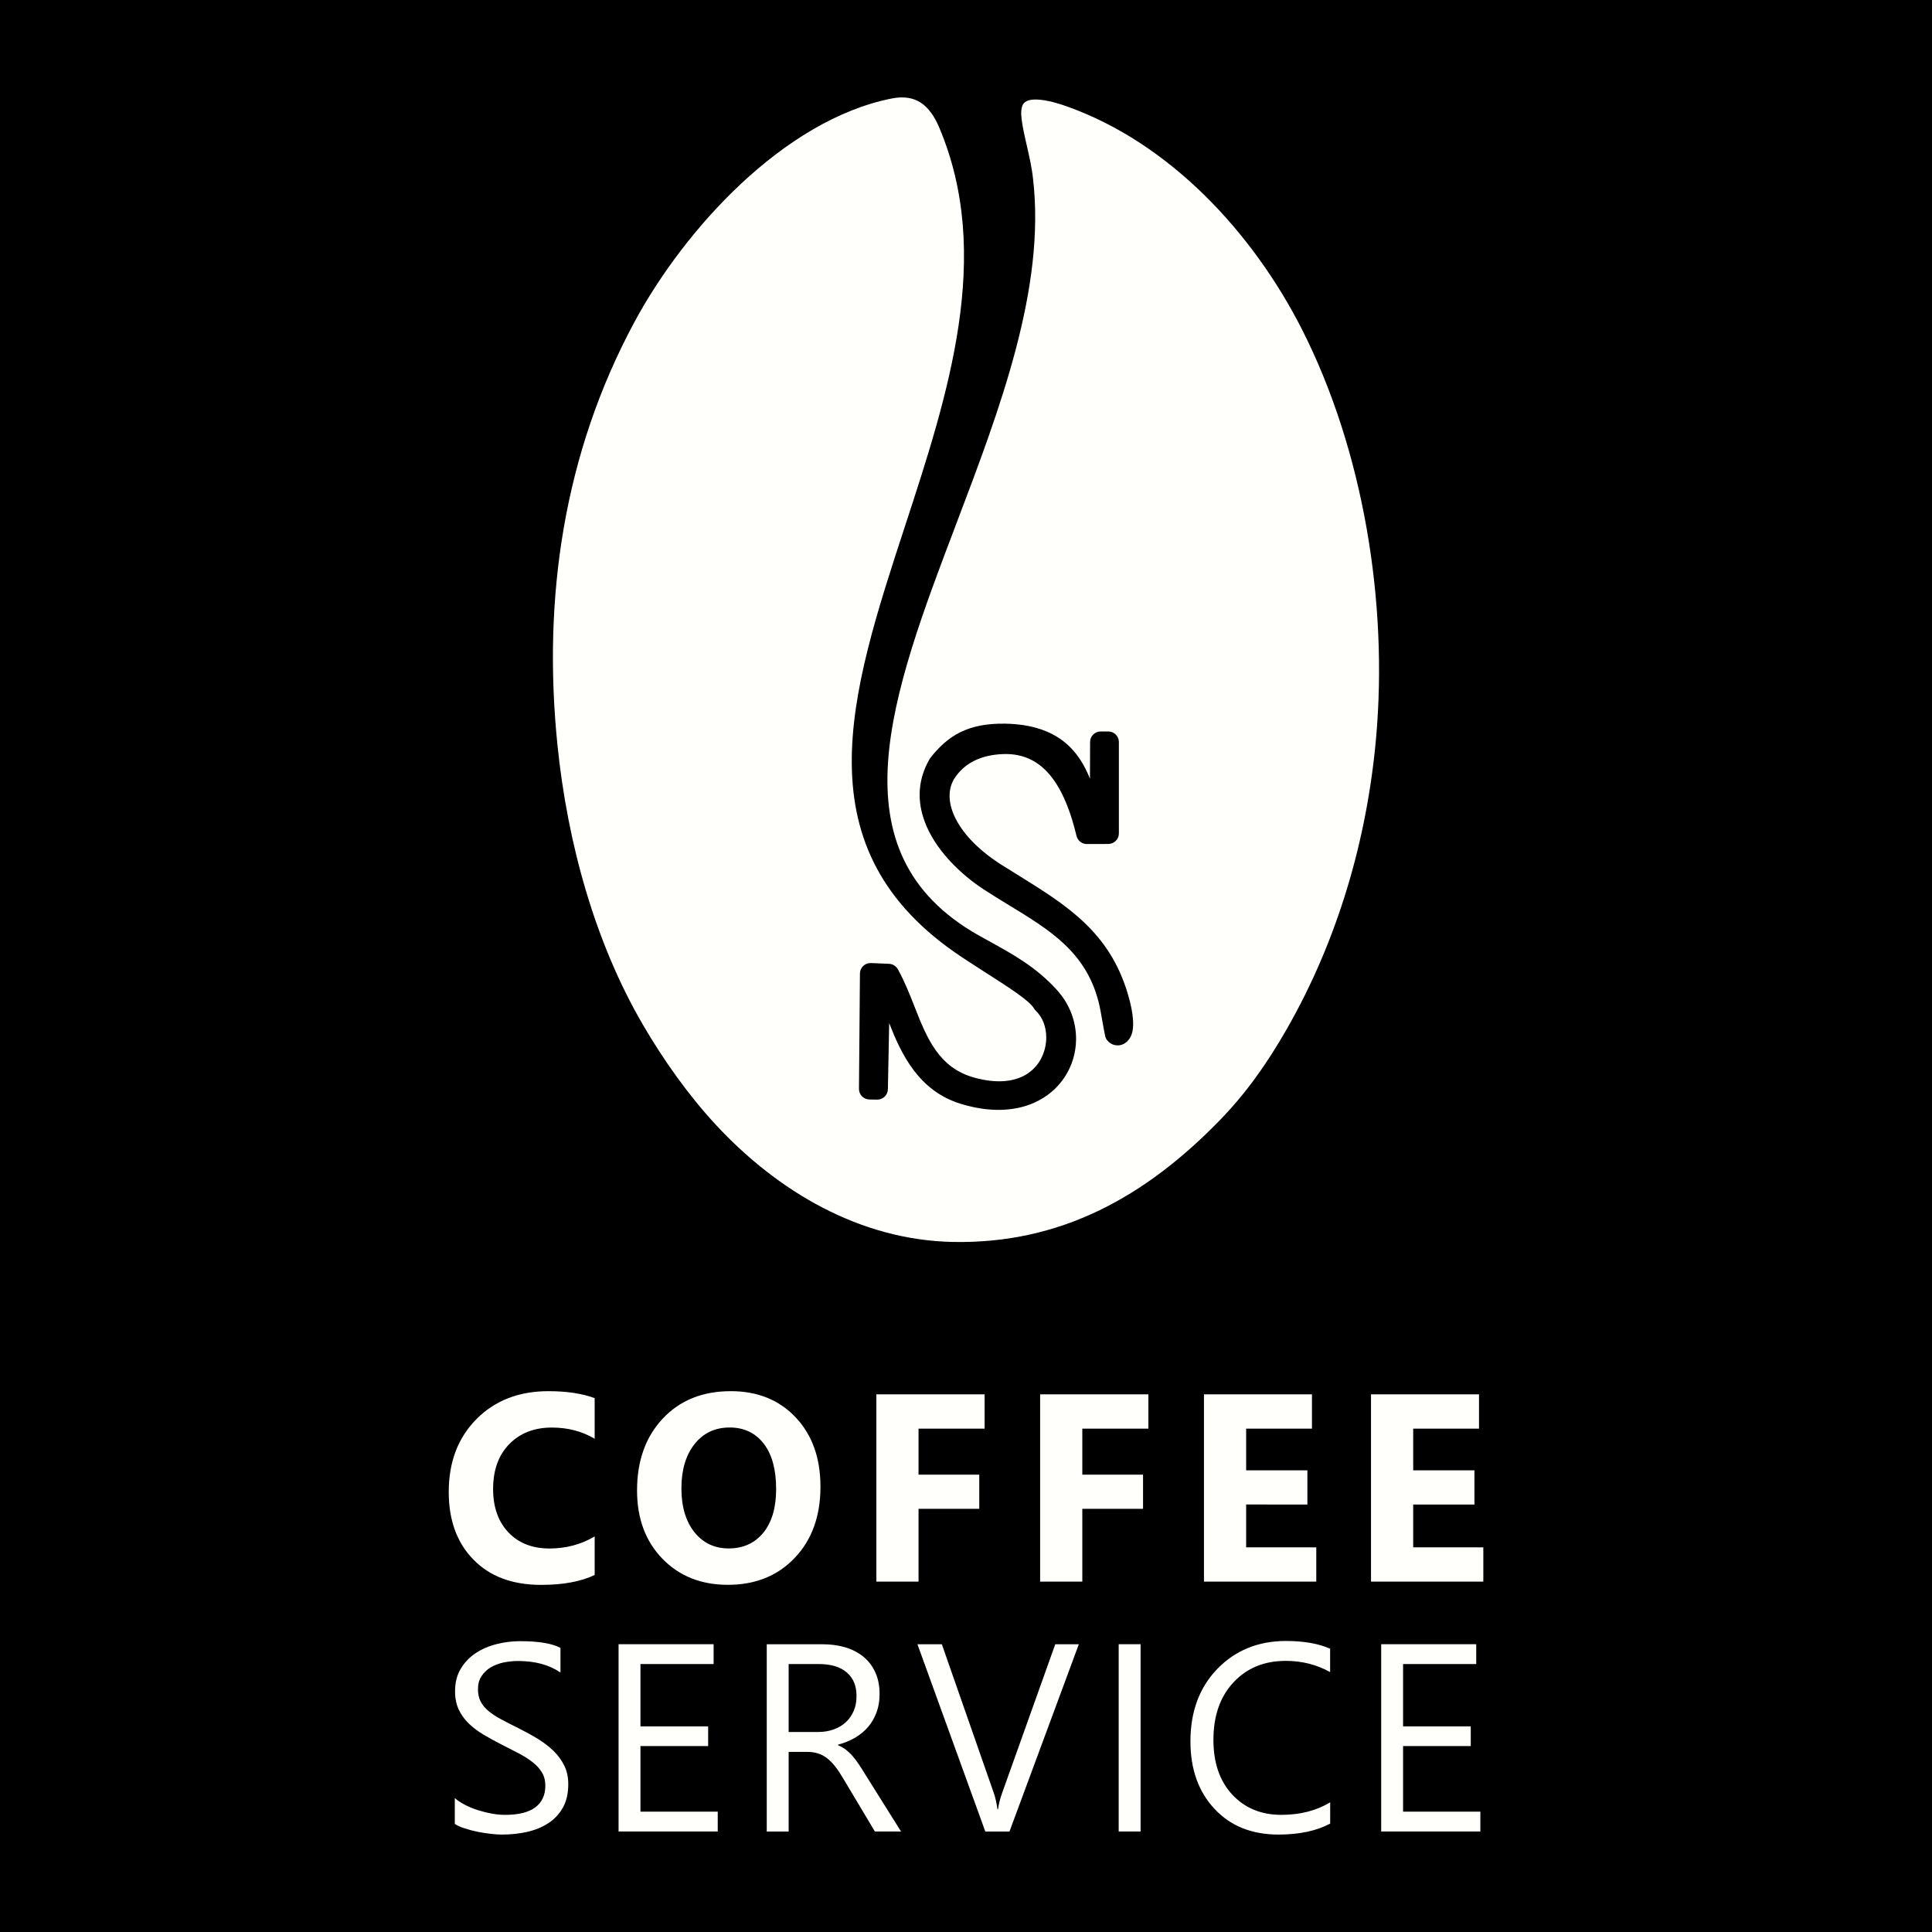
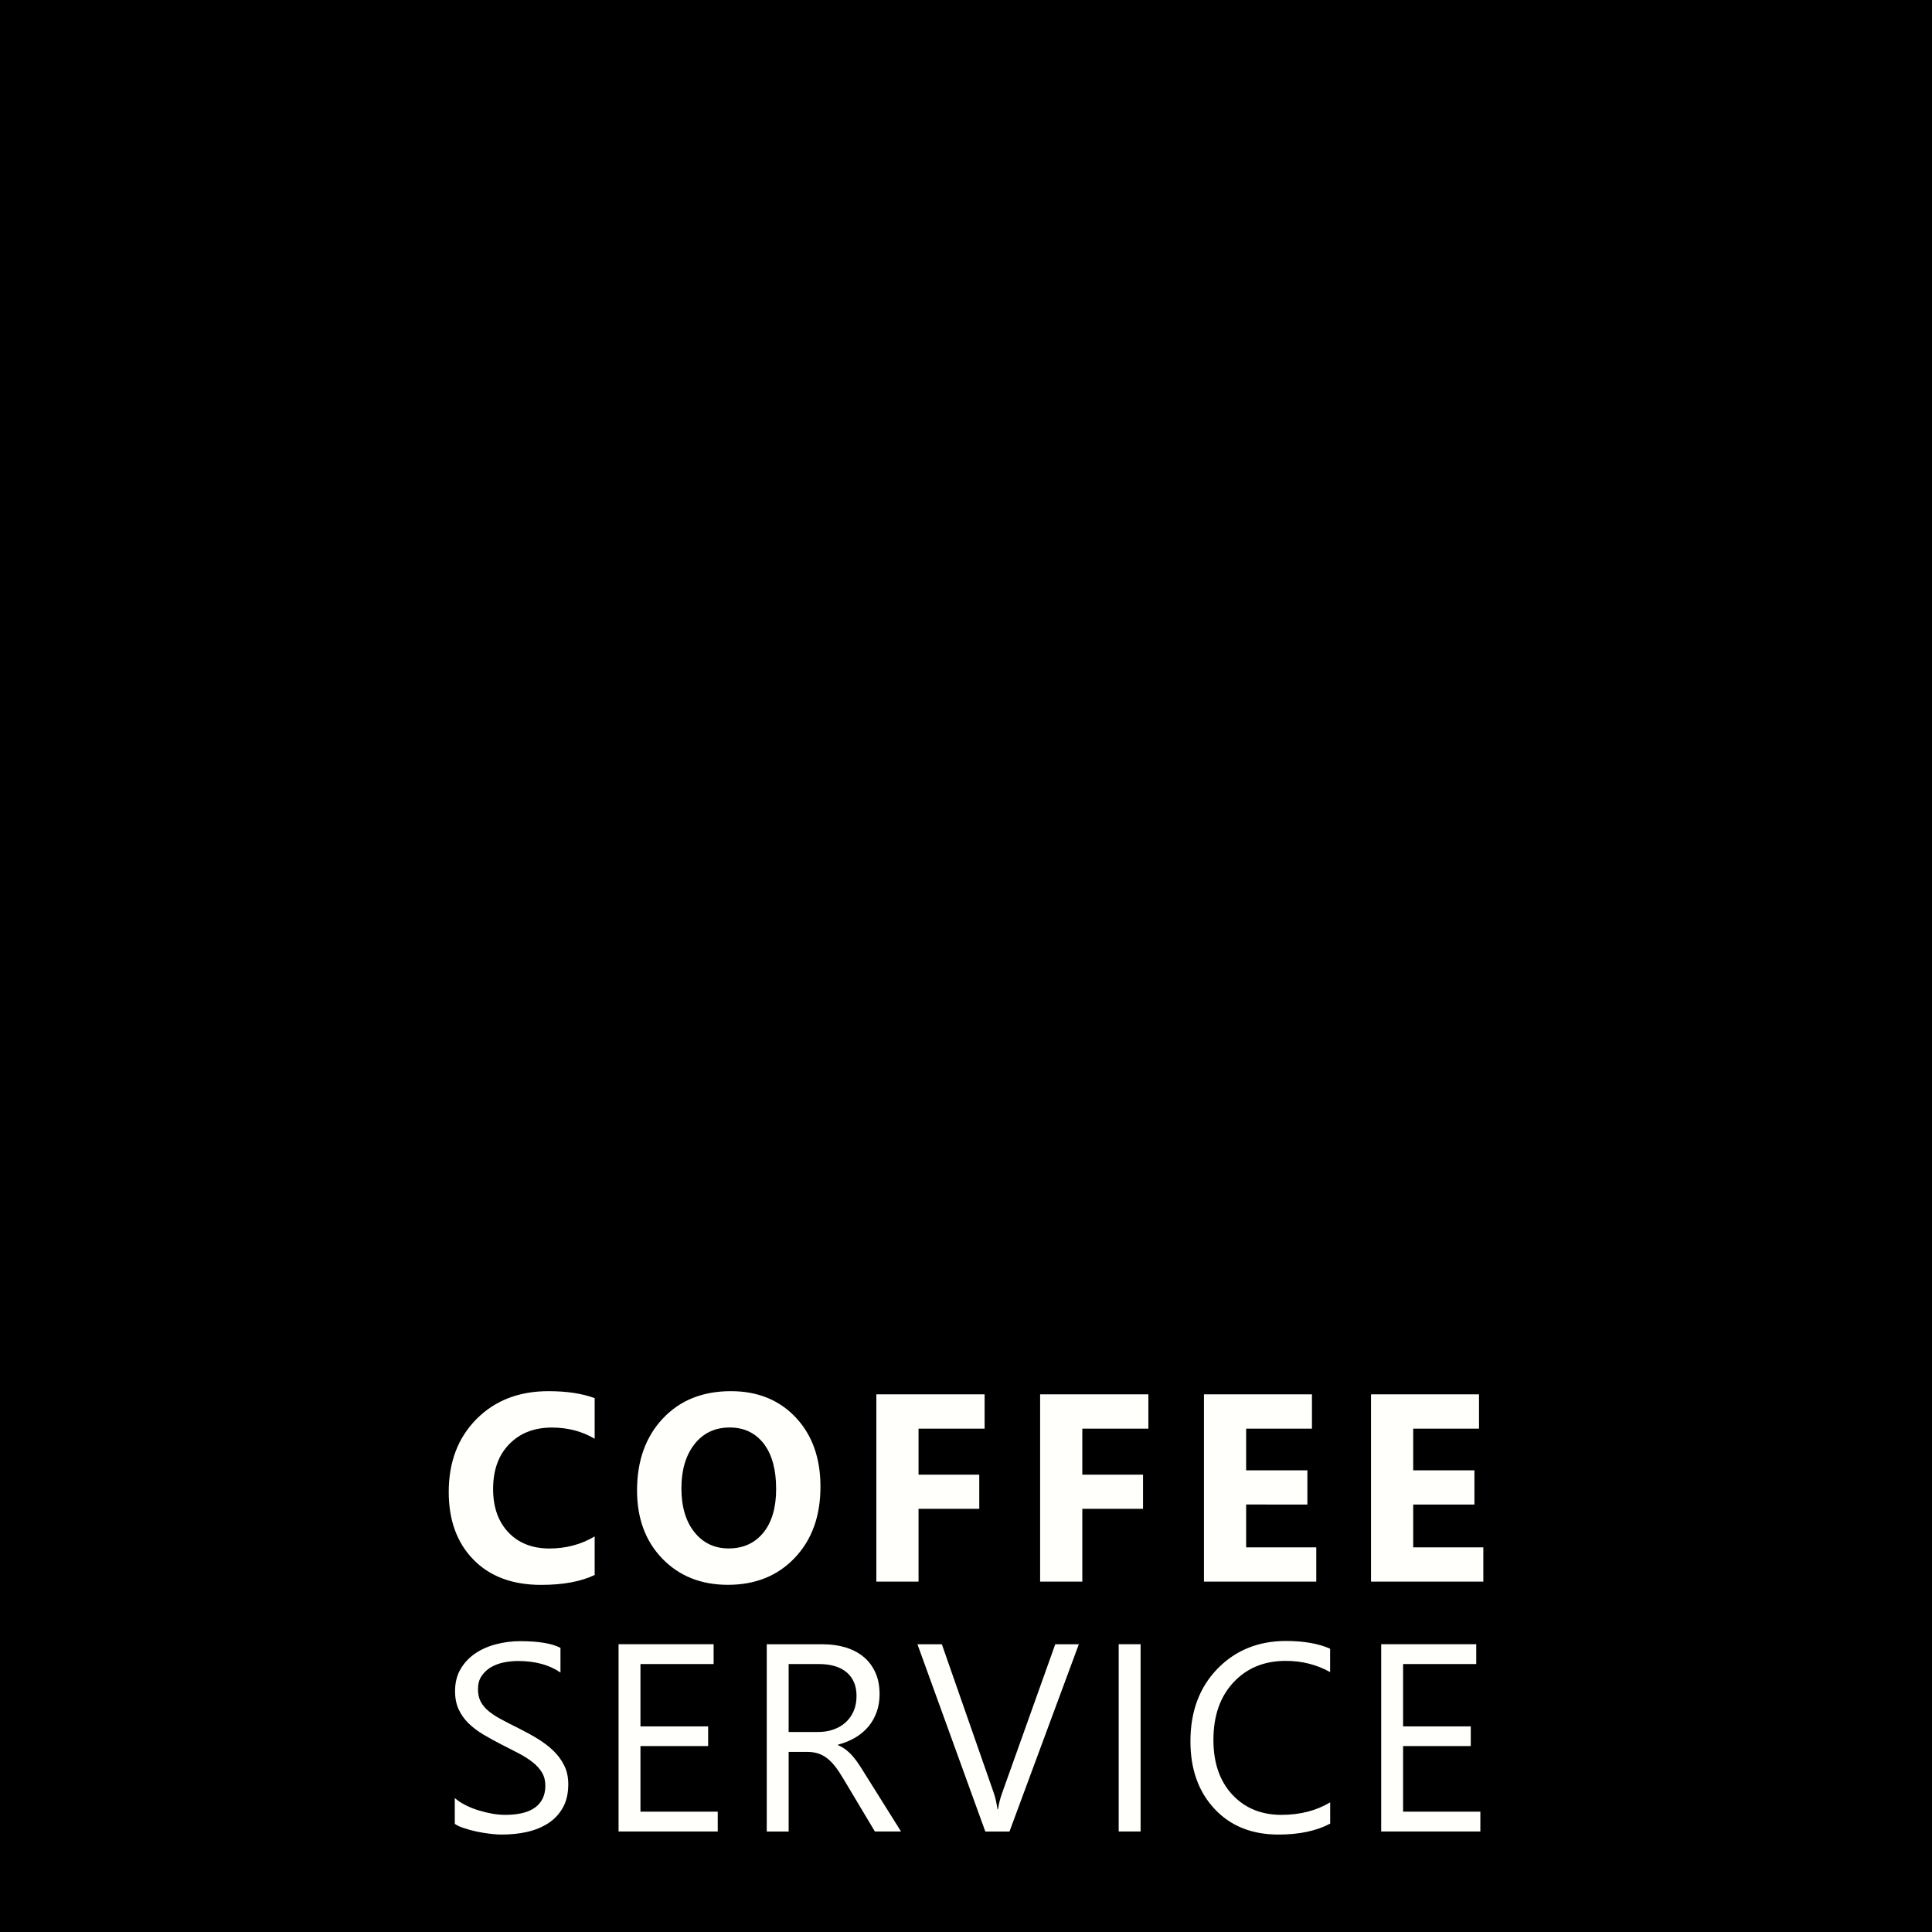
<svg xmlns="http://www.w3.org/2000/svg" version="1.1" id="Слой_1" x="0px" y="0px" viewBox="0 0 3000 3000" style="enable-background:new 0 0 3000 3000;" xml:space="preserve">
  <style type="text/css"> .st0{fill:#FFFFFC;} </style>
  <rect x="-66.9" y="-70.9" width="3133.8" height="3133.8" />
  <g>
-     <path class="st0" d="M1458.2,197.5c-7-16.6-16.3-30-28.3-38c-11.5-7.5-26.4-10.4-45.6-6.5c-167.7,33.5-321.8,203.3-399.3,347.3 c-109.4,203.4-142.7,427.6-119.4,656.4c15.5,152.3,58.2,307,133.1,435.2c31.6,54.1,70.1,108.5,112.7,154.5 c96.2,103.8,224.2,179.4,368.7,182.1c166.8,3.1,298.2-69.9,414-189c38.5-39.6,71.7-84.9,104.7-142.8 c78.2-137.1,123.9-292.3,138-451.3c18.6-209.2-19.3-445.2-115.2-634.1c-76.1-149.8-205-289.5-365.6-346.3 c-19.3-6.8-37-11-50.5-10.4c-9.1,0.4-15.6,3.2-18,9.5c-1.8,4.6-2.3,11.1-1.3,19.7c1.4,12.4,4.7,26.9,8.1,41.7 c3.9,17.2,8,34.9,9.8,52.2c19.7,169.9-51.4,357.2-119.5,536.4c-100.1,263.7-193.3,509.3,34.8,638.2l17.7,9.8 c36.2,20,71.8,39.6,103.9,74.9c20.5,22.6,30.2,50.2,29.9,77.2c-0.2,20.4-6.1,40.4-17.3,57.7c-11.2,17.2-27.5,31.6-48.6,40.8 c-29.3,12.7-67.7,15.4-113.8,1.1c-65.6-20.3-92.5-78.9-110.5-125.2l-2,102.7c-0.1,9.1-7.6,16.3-16.7,16.2l-12.1-0.2 c-9.1-0.2-16.3-7.7-16.1-16.8l1.5-178.8c0.1-9.1,7.5-16.4,16.6-16.3l28.6,1.2c6,0.3,11,3.7,13.7,8.5c10.6,19.1,18.4,39,26.1,58.6 c19,48.2,37.4,94.7,93.2,109.8c33.1,9,58.2,6.3,76.1-2.9c11.8-6.1,20.6-15.2,26.3-25.6c5.9-10.7,8.8-22.7,8.7-34.4 c-0.1-15.9-5.6-31.1-16.2-41.1c-1.2-1.1-2.2-2.4-2.9-3.7c-7-12-38-31.9-75.2-55.7c-11.5-7.4-23.7-15.2-36.1-23.4 c-253.3-167.5-174.6-408.1-88.8-670.1C1471.9,613.2,1542.8,396.8,1458.2,197.5L1458.2,197.5z M1733.9,1623.2 c-5.6-0.4-10.7-3.3-14.1-7.2c-1.9-2.1-3.2-4.7-3.8-7.6c-2-9.8-3.3-17.3-4.5-24.3c-1.8-10.5-3.5-20.1-5.9-29.4 c-20-76.7-75.8-110.7-137.3-148.2c-13.8-8.4-27.9-17-41.3-25.8c-33.4-21.9-70.4-56.8-88.1-97.4c-14.2-32.6-16.3-68.7,4.6-104.7 c0.4-0.6,0.8-1.3,1.3-1.9c13.1-16.7,27.4-30.2,46-39.5c18.5-9.2,40.9-14,70.2-13.5c83.9,1.6,115,44.2,131.5,85.5l0.2-57 c0-9.1,7.4-16.4,16.5-16.4l11.8,0c9,0,16.4,7.4,16.4,16.4l0,141.9c0,9.1-7.4,16.4-16.4,16.4l-31.9,0.1c-8,0.7-15.5-4.6-17.5-12.6 c-7.9-33.3-19.7-66.8-38.4-91c-17.3-22.5-41.3-37.2-74.9-36.1c-18.9,0.6-33.9,4.6-45.8,10.6c-13.8,6.9-23.3,16.5-29.9,26.4 l-0.4,0.6c-10.4,16.4-10.1,37.4,0.1,59.4c11.4,24.6,34.8,50.1,69.3,72.7l3.3,2.1l0,0c6,3.8,16.4,10.3,26.8,16.7 c74.4,46.2,140.9,87.5,169.5,183.6c10.2,34.2,9.6,53.2,6,63.2c-1.6,4.6-4,8.1-6.7,10.7c-0.5,0.5-1.1,1-1.7,1.5 C1744,1622.3,1738.7,1623.6,1733.9,1623.2L1733.9,1623.2z" />
    <path class="st0" d="M923.4,2445.6c-21.2,10.2-48.9,15.4-83.1,15.4c-44.6,0-79.7-13.1-105.2-39.3c-25.6-26.2-38.3-61.2-38.3-104.9 c0-46.5,14.3-84.2,43-113.2c28.7-28.9,66-43.4,111.8-43.4c28.4,0,52.3,3.6,71.8,10.8v63.1c-19.5-11.6-41.6-17.4-66.5-17.4 c-27.3,0-49.4,8.6-66.1,25.7c-16.8,17.2-25.1,40.4-25.1,69.8c0,28.1,7.9,50.5,23.7,67.2c15.8,16.7,37.1,25.1,63.9,25.1 c25.5,0,48.9-6.2,70.1-18.7V2445.6L923.4,2445.6z M1130.3,2460.9c-41.7,0-75.6-13.6-101.8-40.6c-26.2-27.1-39.3-62.4-39.3-106 c0-46,13.3-83.1,39.9-111.5c26.6-28.4,61.9-42.6,105.8-42.6c41.5,0,75.1,13.6,100.7,40.8c25.6,27.2,38.4,63,38.4,107.5 c0,45.7-13.3,82.6-39.9,110.5C1207.7,2446.9,1173,2460.9,1130.3,2460.9L1130.3,2460.9z M1133.2,2216.6c-23,0-41.2,8.6-54.8,25.9 c-13.5,17.2-20.3,40-20.3,68.4c0,28.8,6.8,51.6,20.3,68.4c13.5,16.8,31.2,25.1,53.1,25.1c22.6,0,40.5-8.2,53.8-24.4 c13.2-16.3,19.9-38.9,19.9-67.8c0-30.2-6.4-53.7-19.2-70.4C1173,2225,1155.4,2216.6,1133.2,2216.6L1133.2,2216.6z M1528.9,2218.4 h-102.6v71.4h94.3v53.1h-94.3v113h-65.5v-290.8h168.1V2218.4L1528.9,2218.4z M1783.2,2218.4h-102.6v71.4h94.3v53.1h-94.3v113h-65.5 v-290.8h168.1V2218.4L1783.2,2218.4z M2043.9,2455.9h-174.4v-290.8h167.7v53.3H1935v64.7h95.1v53.1H1935v66.5h108.9V2455.9 L2043.9,2455.9z M2303.3,2455.9h-174.4v-290.8h167.7v53.3h-102.2v64.7h95.1v53.1h-95.1v66.5h108.9V2455.9L2303.3,2455.9z M706.2,2832.1V2792c4.6,4.1,10.2,7.7,16.5,10.9c6.4,3.3,13.2,6,20.3,8.2c7.1,2.2,14.3,3.9,21.4,5.2c7.2,1.2,13.8,1.8,19.9,1.8 c21,0,36.6-3.9,47-11.7c10.3-7.8,15.5-19,15.5-33.5c0-7.9-1.7-14.7-5.2-20.5c-3.5-5.8-8.2-11.1-14.3-15.9 c-6.1-4.8-13.3-9.4-21.6-13.8c-8.4-4.4-17.3-9-26.9-13.8c-10.1-5.1-19.6-10.4-28.4-15.6c-8.8-5.3-16.4-11.1-22.9-17.4 c-6.5-6.4-11.6-13.6-15.3-21.6c-3.7-8-5.6-17.5-5.6-28.2c0-13.3,2.9-24.8,8.7-34.6c5.8-9.8,13.5-17.9,22.9-24.2 c9.5-6.4,20.3-11.1,32.4-14.2c12-3.1,24.4-4.7,37-4.7c28.7,0,49.6,3.5,62.7,10.4v38.3c-17.2-11.9-39.2-17.9-66.1-17.9 c-7.5,0-14.9,0.8-22.4,2.3c-7.4,1.6-14,4.2-19.9,7.6c-5.8,3.5-10.5,8.1-14.2,13.6c-3.7,5.5-5.5,12.2-5.5,20.3 c0,7.4,1.4,13.8,4.2,19.2c2.8,5.4,6.9,10.3,12.3,14.8c5.4,4.4,12,8.8,19.8,12.9c7.8,4.2,16.8,8.8,26.9,13.8 c10.4,5.2,20.3,10.6,29.6,16.3c9.3,5.7,17.5,12,24.5,18.8c7.1,6.9,12.6,14.5,16.7,22.9c4.2,8.4,6.2,18,6.2,28.8 c0,14.3-2.8,26.5-8.4,36.4c-5.6,10-13.2,18.1-22.7,24.2c-9.5,6.2-20.6,10.7-32.9,13.5c-12.5,2.8-25.5,4.1-39.4,4.1 c-4.6,0-10.2-0.3-17-1.1c-6.7-0.8-13.6-1.8-20.7-3.3c-7-1.4-13.6-3.2-19.9-5.3C715,2837.1,710,2834.7,706.2,2832.1L706.2,2832.1z M1114.6,2843.9H960.5v-290.8h147.6v30.8H994.5v96.8h105.1v30.6H994.5v101.8h120V2843.9L1114.6,2843.9z M1399.1,2843.9h-40.6 l-48.7-81.5c-4.4-7.5-8.7-14-12.9-19.4c-4.2-5.3-8.5-9.7-12.9-13c-4.4-3.4-9.1-5.9-14.2-7.4c-5.1-1.6-10.8-2.3-17.2-2.3h-28v123.7 h-34v-290.8h86.8c12.7,0,24.4,1.6,35.2,4.8c10.7,3.2,20.1,8,28,14.5c8,6.5,14.1,14.6,18.5,24.2c4.5,9.7,6.7,21,6.7,34 c0,10.1-1.5,19.4-4.6,27.9c-3.1,8.4-7.3,16-12.9,22.6c-5.6,6.6-12.4,12.3-20.3,17c-8,4.6-16.8,8.3-26.7,10.9v0.8 c4.9,2.2,9.1,4.6,12.7,7.4c3.5,2.8,7,6.1,10.2,9.9c3.3,3.7,6.5,8,9.7,12.9c3.2,4.8,6.7,10.3,10.6,16.7L1399.1,2843.9L1399.1,2843.9 z M1224.6,2583.9v105.5h46.2c8.5,0,16.4-1.3,23.6-3.9c7.3-2.6,13.5-6.2,18.8-11.1c5.3-4.8,9.4-10.7,12.4-17.6 c3-6.9,4.4-14.7,4.4-23.4c0-15.6-5-27.7-15.1-36.4c-10-8.7-24.6-13.1-43.7-13.1H1224.6L1224.6,2583.9z M1675.2,2553.2l-107.7,290.8 H1530l-105.4-290.8h37.9l80.5,230.5c2.6,7.4,4.5,16,5.9,25.8h0.8c1.1-8.1,3.3-16.8,6.7-26.2l82.2-230.1H1675.2L1675.2,2553.2z M1771.1,2843.9h-34v-290.8h34V2843.9L1771.1,2843.9z M2065.5,2831.7c-21.5,11.4-48.2,17-80.3,17c-41.4,0-74.5-13.3-99.3-39.9 c-24.9-26.6-37.4-61.6-37.4-104.9c0-46.4,14.1-84,42-112.7c28-28.7,63.5-43.1,106.4-43.1c27.5,0,50.4,4,68.5,12v36.3 c-20.8-11.6-43.8-17.4-68.9-17.4c-33.4,0-60.4,11.1-81.2,33.4c-20.8,22.3-31.1,52.1-31.1,89.4c0,35.4,9.7,63.7,29.1,84.7 c19.5,21,44.9,31.6,76.4,31.6c29.1,0,54.5-6.5,75.8-19.5V2831.7L2065.5,2831.7z M2298.8,2843.9h-154.1v-290.8h147.6v30.8h-113.6 v96.8h105.1v30.6h-105.1v101.8h120V2843.9L2298.8,2843.9z" />
  </g>
</svg>